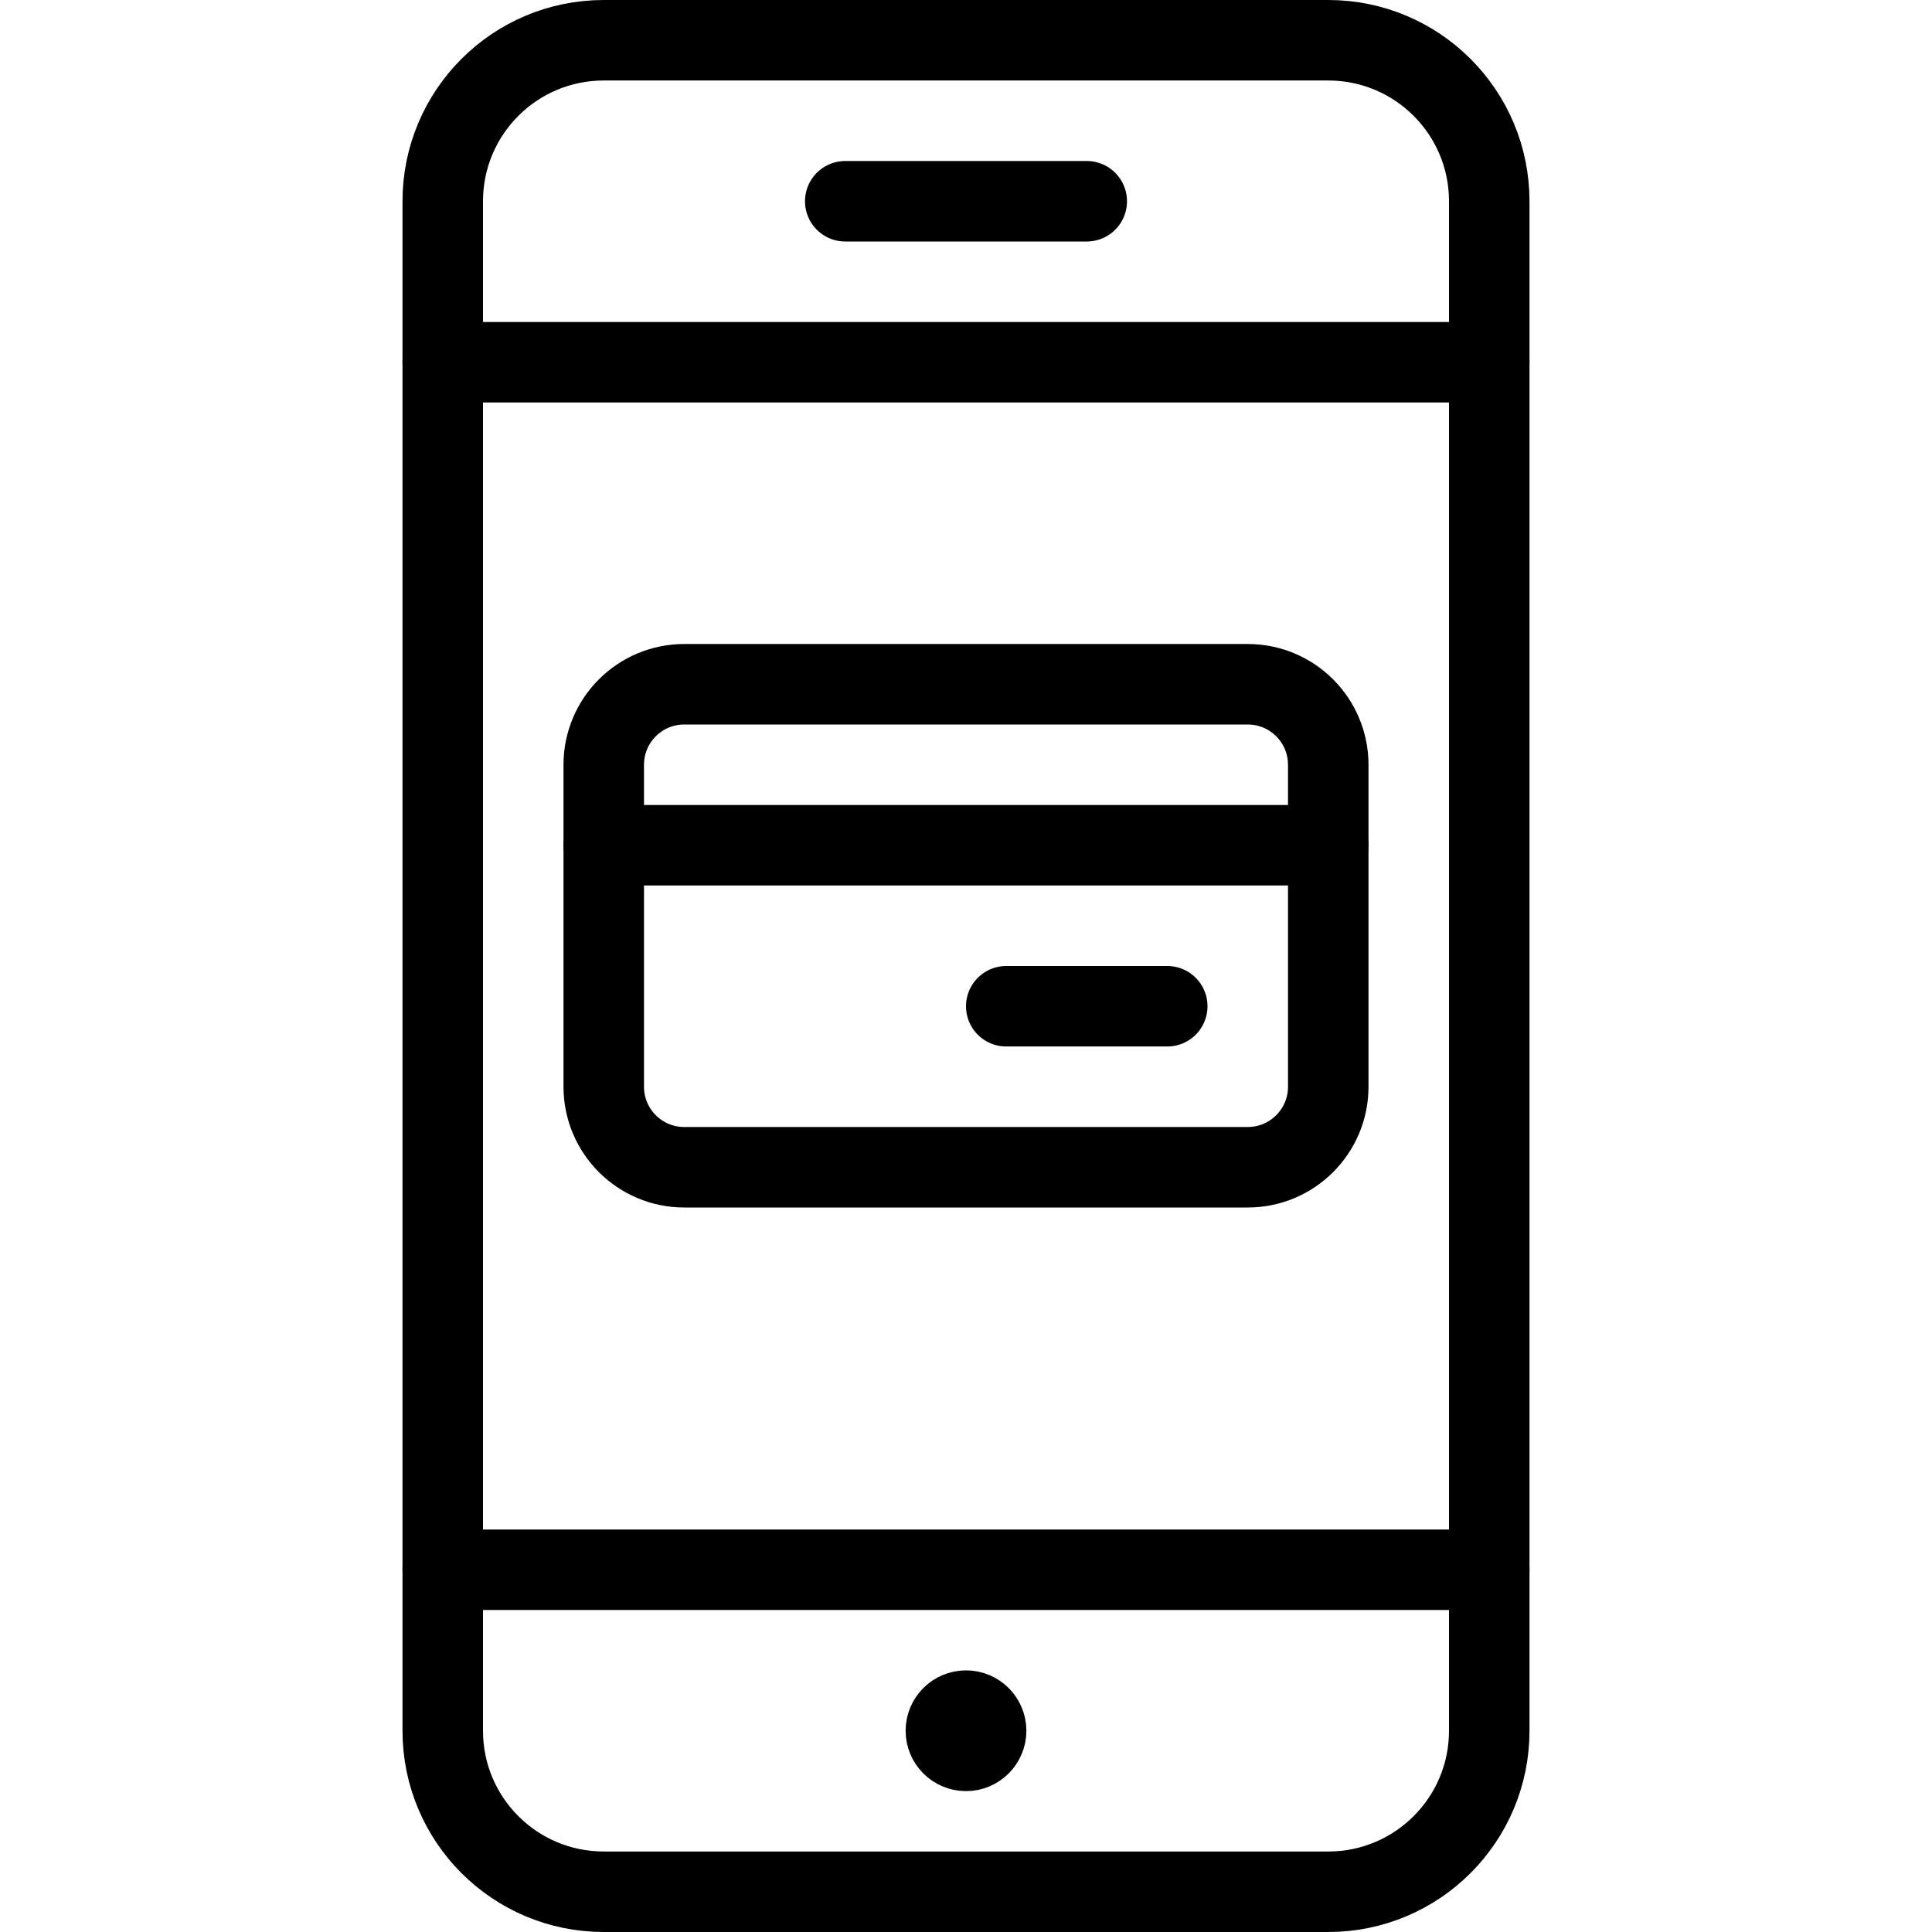
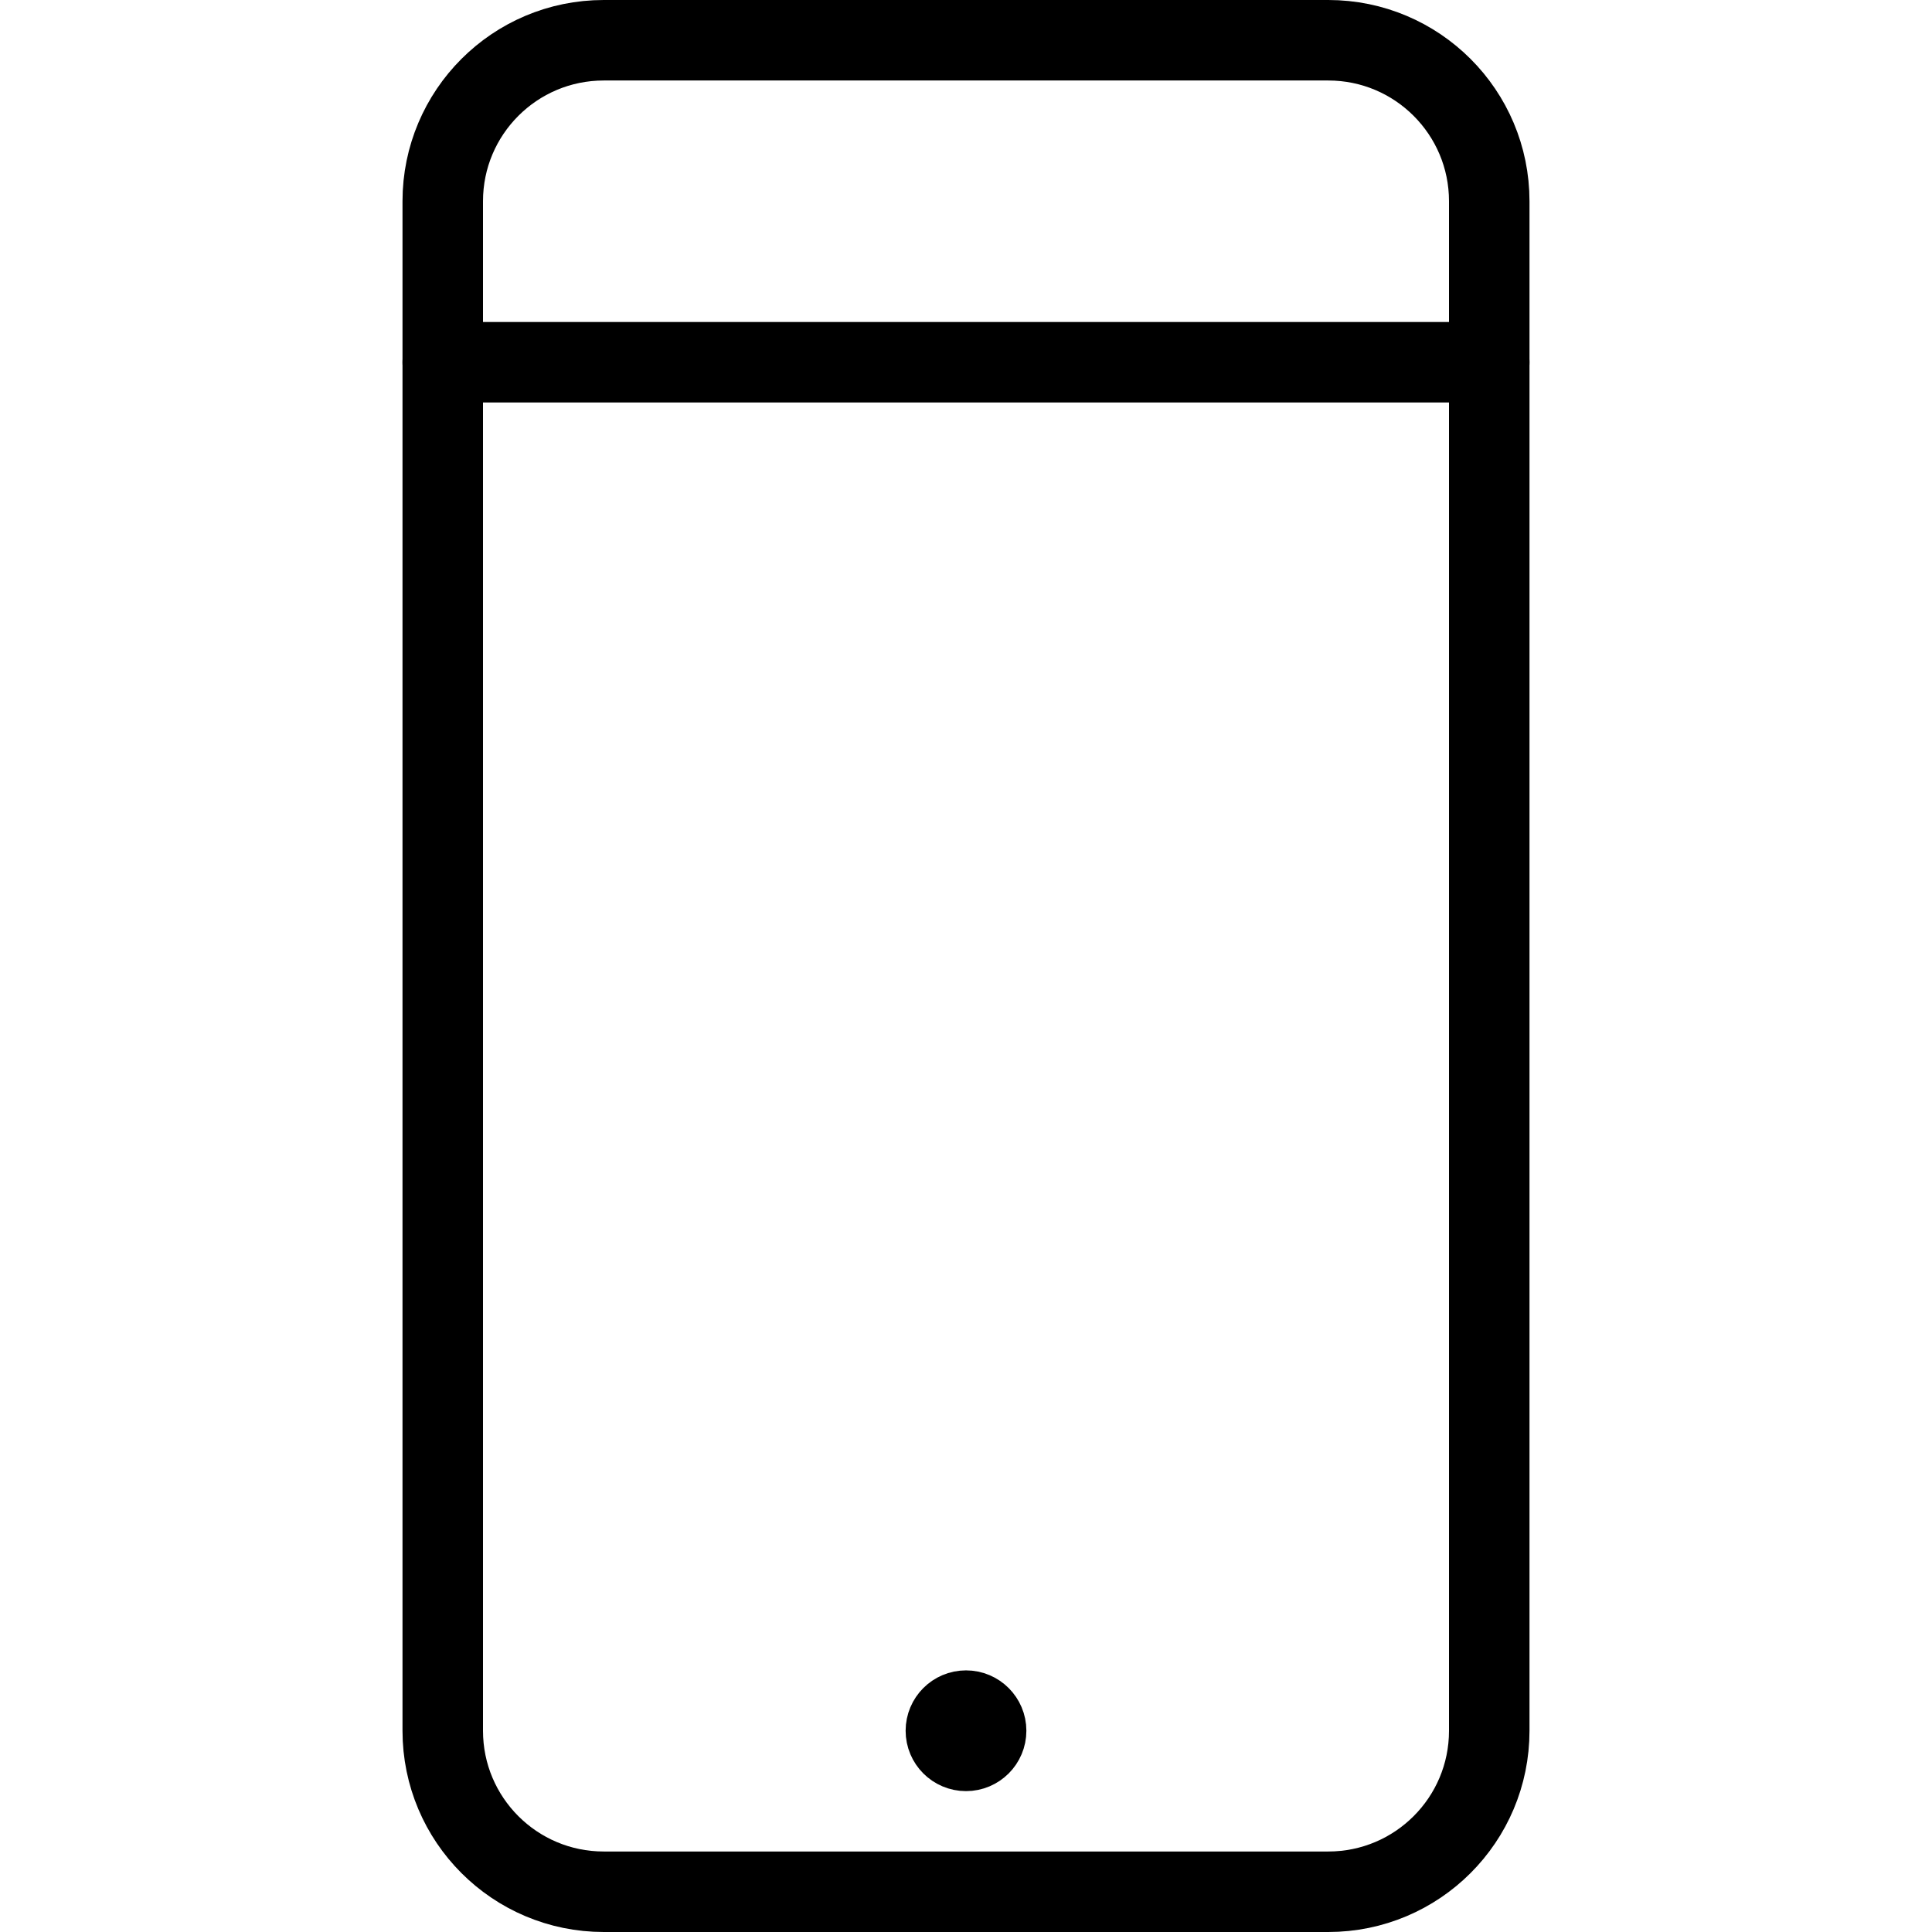
<svg xmlns="http://www.w3.org/2000/svg" fill="none" viewBox="0 0 48 48">
  <g transform="matrix(2,0,0,2,0,0)">
-     <path stroke="#000000" stroke-linecap="round" stroke-linejoin="round" d="M15.5 8.5H8.5C7.948 8.5 7.5 8.948 7.5 9.5V13.5C7.5 14.052 7.948 14.5 8.5 14.5H15.5C16.052 14.5 16.5 14.052 16.5 13.5V9.5C16.5 8.948 16.052 8.5 15.5 8.5Z" />
-     <path stroke="#000000" stroke-linecap="round" stroke-linejoin="round" d="M7.5 10.5H16.5" />
-     <path stroke="#000000" stroke-linecap="round" stroke-linejoin="round" d="M12.5 12.5H14.5" />
    <path stroke="#000000" stroke-linecap="round" stroke-linejoin="round" d="M16.5 0.5H7.5C6.395 0.5 5.5 1.395 5.5 2.5V21.5C5.5 22.605 6.395 23.5 7.5 23.5H16.5C17.605 23.5 18.5 22.605 18.5 21.5V2.5C18.5 1.395 17.605 0.5 16.5 0.5Z" />
-     <path stroke="#000000" stroke-linecap="round" stroke-linejoin="round" d="M18.5 19.5H5.5" />
    <path stroke="#000000" stroke-linecap="round" stroke-linejoin="round" d="M18.5 4.5H5.5" />
-     <path stroke="#000000" stroke-linecap="round" stroke-linejoin="round" d="M10.5 2.5H13.5" />
    <path stroke="#000000" d="M12 21.75C11.862 21.75 11.75 21.638 11.75 21.5C11.75 21.362 11.862 21.25 12 21.25" />
    <path stroke="#000000" d="M12 21.75C12.138 21.75 12.25 21.638 12.25 21.5C12.25 21.362 12.138 21.25 12 21.25" />
  </g>
</svg>